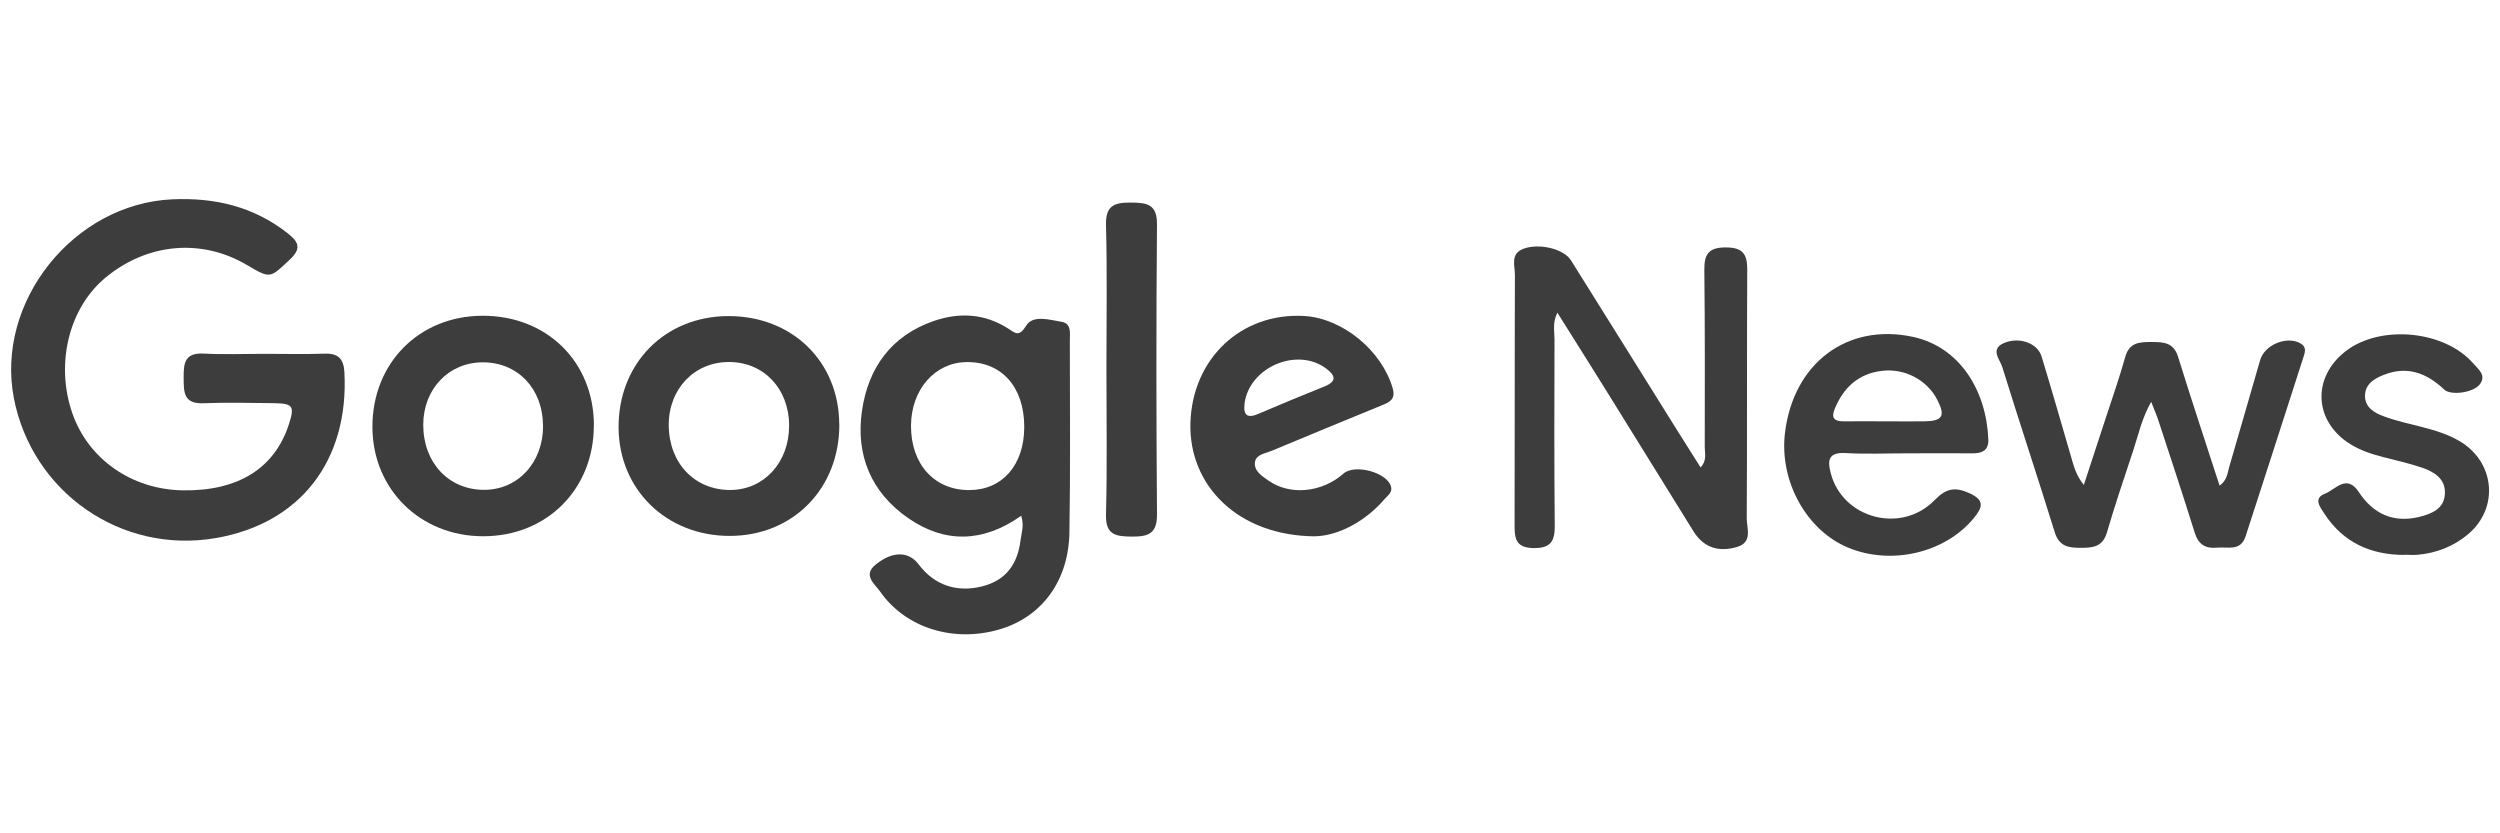
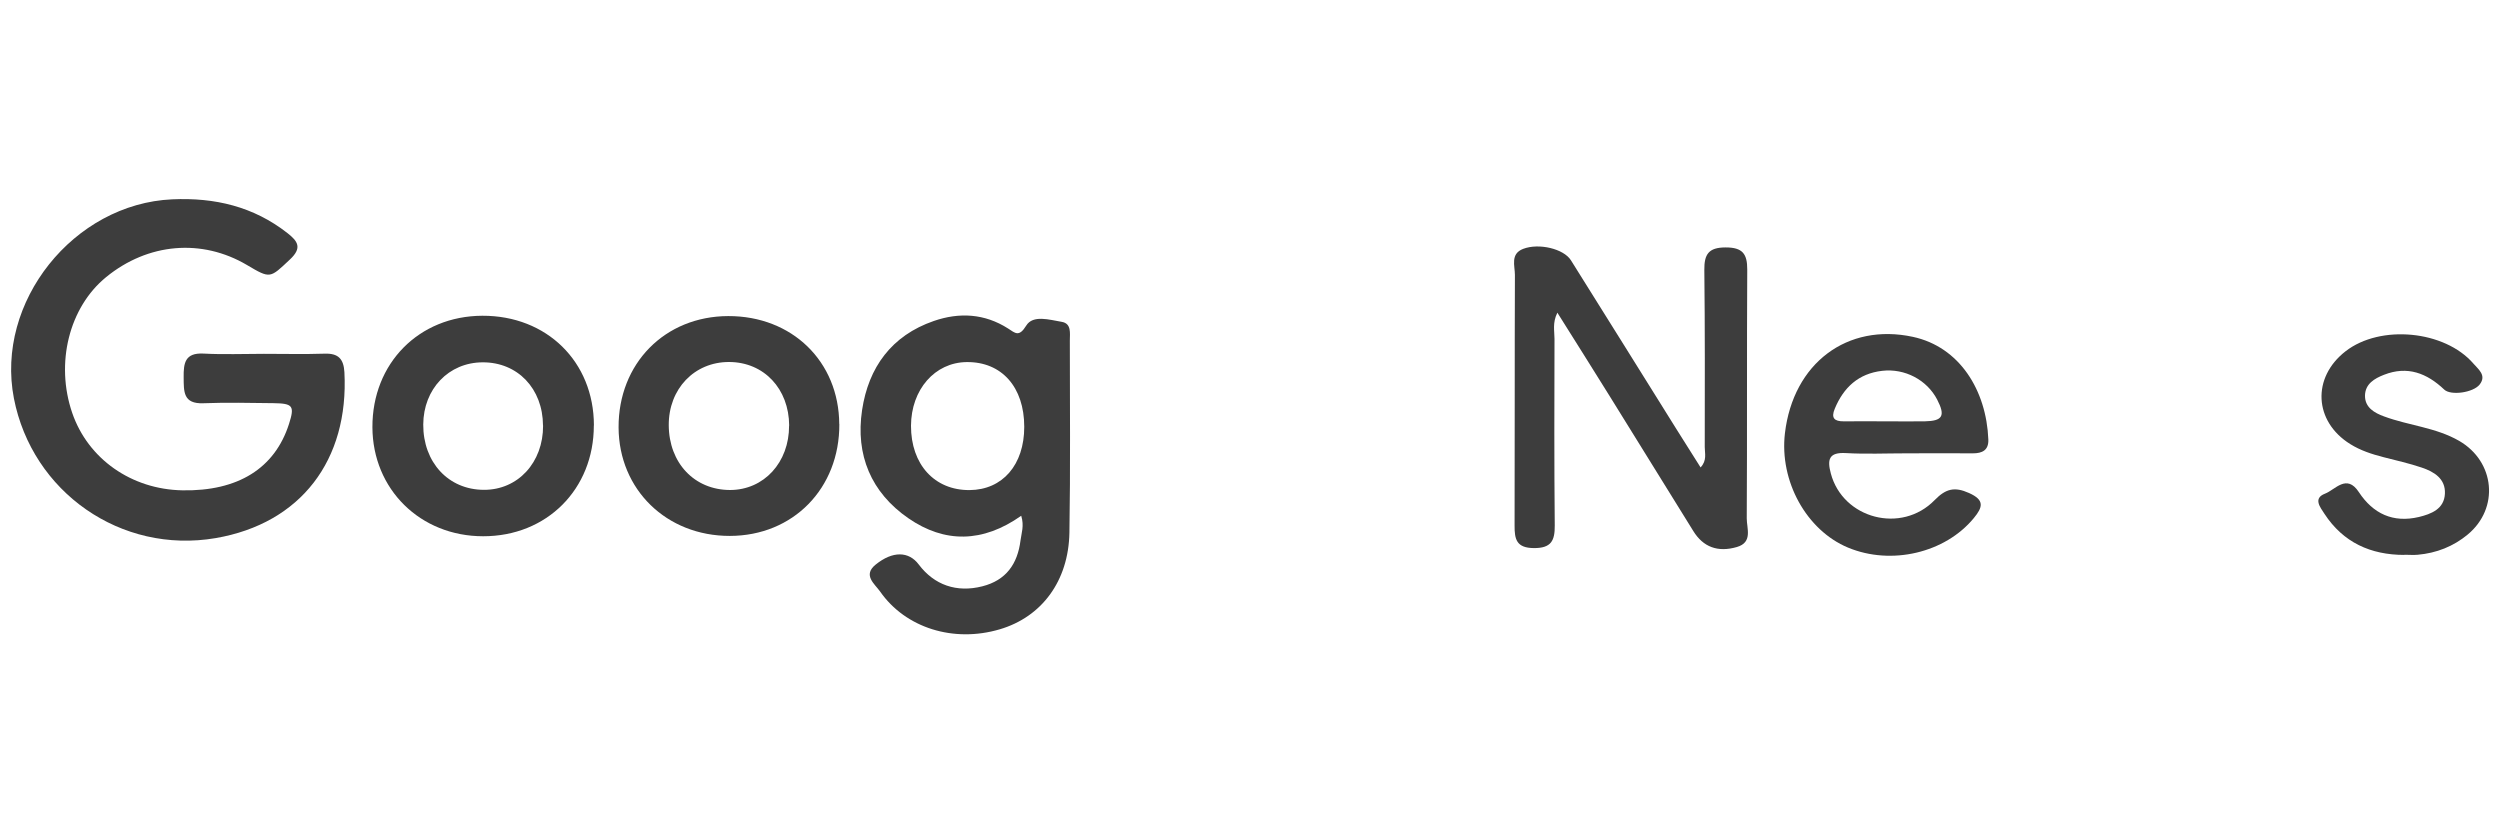
<svg xmlns="http://www.w3.org/2000/svg" id="Camada_1" data-name="Camada 1" viewBox="0 0 300 100">
  <defs>
    <style>
      .cls-1 {
        fill: #3d3d3d;
        stroke-width: 0px;
      }
    </style>
  </defs>
  <path class="cls-1" d="M31.69,42.46c2.42,0,4.84.06,7.26-.02,1.65-.06,2.29.63,2.38,2.23.55,10.56-5.25,18.14-15.43,19.9-11.41,1.96-22.04-5.54-24.23-16.76-2.25-11.57,7.16-23.36,19-23.89,5.1-.23,9.74.86,13.81,4.04,1.28,1,1.8,1.79.31,3.18-2.4,2.25-2.32,2.34-5.14.67-5.42-3.21-11.89-2.66-16.91,1.44-4.45,3.63-6.12,10.34-4.07,16.31,1.9,5.51,7.1,9.17,13.22,9.28,6.66.12,11.08-2.63,12.79-7.96.69-2.17.49-2.47-1.88-2.5-2.8-.03-5.6-.1-8.39.01-2.46.1-2.35-1.43-2.37-3.11-.02-1.71.16-2.97,2.39-2.85,2.41.13,4.84.03,7.26.03Z" />
  <path class="cls-1" d="M122.55,61.89c-4.62,3.26-9.19,3.3-13.53.31-4.49-3.09-6.38-7.61-5.57-12.99.77-5.13,3.54-8.94,8.6-10.69,3.06-1.06,6.1-.9,8.92.9.85.54,1.3,1.08,2.18-.35.81-1.32,2.8-.69,4.25-.45,1.2.2.98,1.37.98,2.24,0,7.68.08,15.37-.05,23.05-.1,5.82-3.33,10.13-8.37,11.61-5.52,1.63-11.29-.15-14.35-4.54-.63-.9-2.12-1.95-.53-3.23,2.04-1.65,3.97-1.61,5.17-.01,1.86,2.47,4.55,3.4,7.62,2.62,2.86-.72,4.24-2.69,4.59-5.5.11-.88.46-1.75.09-2.96ZM122.91,51.22c0-4.77-2.71-7.82-6.91-7.77-3.82.04-6.66,3.3-6.68,7.64-.01,4.64,2.82,7.75,7.03,7.72,3.96-.03,6.56-3.03,6.56-7.59Z" />
  <path class="cls-1" d="M186.88,37.53c-.6,1.21-.34,2.19-.34,3.13-.02,7.46-.04,14.92.03,22.38.02,1.85-.43,2.75-2.52,2.73-2.08-.02-2.31-1.06-2.3-2.71.03-10.02,0-20.05.04-30.07,0-1.09-.58-2.53,1-3.13,1.89-.72,4.86,0,5.72,1.37,4.25,6.77,8.47,13.56,12.71,20.34.91,1.46,1.84,2.92,2.85,4.52.79-.84.5-1.69.5-2.44.01-7.08.03-14.17-.05-21.25-.02-1.88.5-2.71,2.56-2.71,2.02,0,2.6.76,2.59,2.67-.06,9.95,0,19.9-.06,29.85,0,1.2.74,2.87-1.18,3.43-2.3.67-4.05,0-5.23-1.91-3.34-5.38-6.67-10.77-10.01-16.15-2.05-3.3-4.12-6.58-6.3-10.05Z" />
-   <path class="cls-1" d="M258.15,48.2c-1.15,2.05-1.54,3.96-2.14,5.79-1.09,3.29-2.21,6.58-3.18,9.91-.51,1.73-1.68,1.84-3.14,1.84-1.47,0-2.59-.16-3.12-1.87-2.05-6.63-4.25-13.21-6.3-19.84-.28-.89-1.5-2.14.21-2.87,1.85-.78,4.03.02,4.51,1.62,1.28,4.18,2.47,8.39,3.7,12.59.27.92.57,1.84,1.37,2.82.83-2.53,1.67-5.07,2.49-7.6.84-2.58,1.75-5.15,2.48-7.76.49-1.76,1.73-1.79,3.16-1.79,1.43,0,2.65.05,3.18,1.78,1.58,5.1,3.27,10.17,4.98,15.46.93-.68.95-1.54,1.16-2.26,1.26-4.27,2.46-8.55,3.71-12.82.55-1.87,3.27-2.94,4.88-1.97.71.43.5,1.04.32,1.6-2.3,7.18-4.63,14.36-6.95,21.53-.6,1.85-2.16,1.23-3.43,1.36-1.4.14-2.24-.4-2.68-1.81-1.39-4.46-2.86-8.9-4.32-13.35-.22-.69-.52-1.35-.9-2.35Z" />
  <path class="cls-1" d="M71.26,51.05c.01,7.65-5.65,13.31-13.28,13.3-7.55,0-13.26-5.64-13.29-13.08-.03-7.67,5.58-13.35,13.19-13.38,7.73-.03,13.38,5.52,13.39,13.15ZM65.16,51.06c-.02-4.43-3.05-7.6-7.24-7.58-4.07.01-7.11,3.19-7.13,7.46-.02,4.54,3.02,7.83,7.27,7.84,4.09.02,7.13-3.28,7.11-7.71Z" />
  <path class="cls-1" d="M100.72,50.89c.04,7.71-5.54,13.41-13.14,13.42-7.59.01-13.31-5.55-13.35-13-.04-7.68,5.54-13.36,13.16-13.38,7.66-.02,13.28,5.45,13.32,12.96ZM94.7,51.07c-.02-4.42-3.03-7.62-7.21-7.63-4.17-.01-7.26,3.23-7.24,7.58.02,4.54,3.08,7.77,7.35,7.78,4.07,0,7.11-3.31,7.09-7.73Z" />
-   <path class="cls-1" d="M157.83,64.36c-9.28-.05-15.2-6.11-14.98-13.62.24-7.74,6.12-13.26,13.67-12.82,4.6.27,9.3,4.16,10.6,8.66.4,1.38-.42,1.7-1.38,2.09-4.4,1.8-8.79,3.61-13.17,5.44-.74.31-1.83.42-1.97,1.32-.16,1.09.84,1.7,1.63,2.25,2.58,1.81,6.41,1.43,8.99-.85,1.35-1.19,5.21-.15,5.7,1.54.21.72-.39,1.08-.77,1.52-2.63,3.05-6,4.43-8.32,4.46ZM149.35,48.45c-.17,1.38.32,1.79,1.66,1.21,2.62-1.12,5.25-2.21,7.89-3.27,1.55-.62,1.38-1.32.22-2.18-3.5-2.6-9.22-.13-9.78,4.23Z" />
  <path class="cls-1" d="M228.76,54.4c-2.42,0-4.84.11-7.25-.03-2.08-.12-2.25.8-1.81,2.45,1.44,5.42,8.47,7.3,12.47,3.18,1.34-1.37,2.39-1.61,4.11-.84,1.91.85,1.65,1.71.57,3.02-3.43,4.16-9.88,5.7-15.09,3.53-4.99-2.08-8.24-7.97-7.57-13.71.99-8.43,7.49-13.27,15.35-11.58,5.62,1.21,8.83,6.43,9.06,12.32.05,1.28-.72,1.67-1.89,1.66-2.65-.03-5.29,0-7.94,0h0ZM226.45,50.56c1.51,0,3.02.02,4.52,0,2.16-.04,2.5-.66,1.49-2.61-1.22-2.35-3.87-3.77-6.61-3.45-2.83.33-4.62,1.99-5.68,4.55-.47,1.12-.04,1.52,1.08,1.51,1.73-.02,3.47,0,5.2,0Z" />
  <path class="cls-1" d="M288.53,66.59c-4.05,0-7.35-1.49-9.6-4.94-.5-.77-1.39-1.85.07-2.41,1.25-.48,2.59-2.42,4.06-.19,1.71,2.6,4.11,3.72,7.2,2.99,1.49-.36,3.04-.96,3.13-2.79.09-1.8-1.29-2.64-2.78-3.14-1.5-.51-3.05-.85-4.59-1.25-1.4-.36-2.76-.8-3.99-1.57-4.36-2.71-4.63-7.98-.56-11.14,4.17-3.24,11.89-2.51,15.34,1.48.59.69,1.6,1.4.76,2.5-.76.99-3.47,1.37-4.26.62-2.08-1.97-4.41-2.88-7.22-1.78-1.16.45-2.27,1.1-2.29,2.51-.01,1.43,1.14,2.07,2.29,2.49,2.96,1.1,6.22,1.32,9.02,2.94,4.29,2.49,4.83,8.07,1.02,11.23-1.72,1.43-3.75,2.23-6,2.43-.52.05-1.06,0-1.59,0Z" />
-   <path class="cls-1" d="M132.77,44.15c0-5.72.1-11.44-.05-17.16-.06-2.38,1.06-2.7,3.03-2.68,1.91.01,3.11.21,3.09,2.63-.1,11.59-.09,23.18,0,34.77.02,2.36-1.07,2.7-3.05,2.68-1.91-.02-3.13-.19-3.07-2.63.15-5.87.05-11.74.05-17.61Z" />
+   <path class="cls-1" d="M132.77,44.15Z" />
</svg>